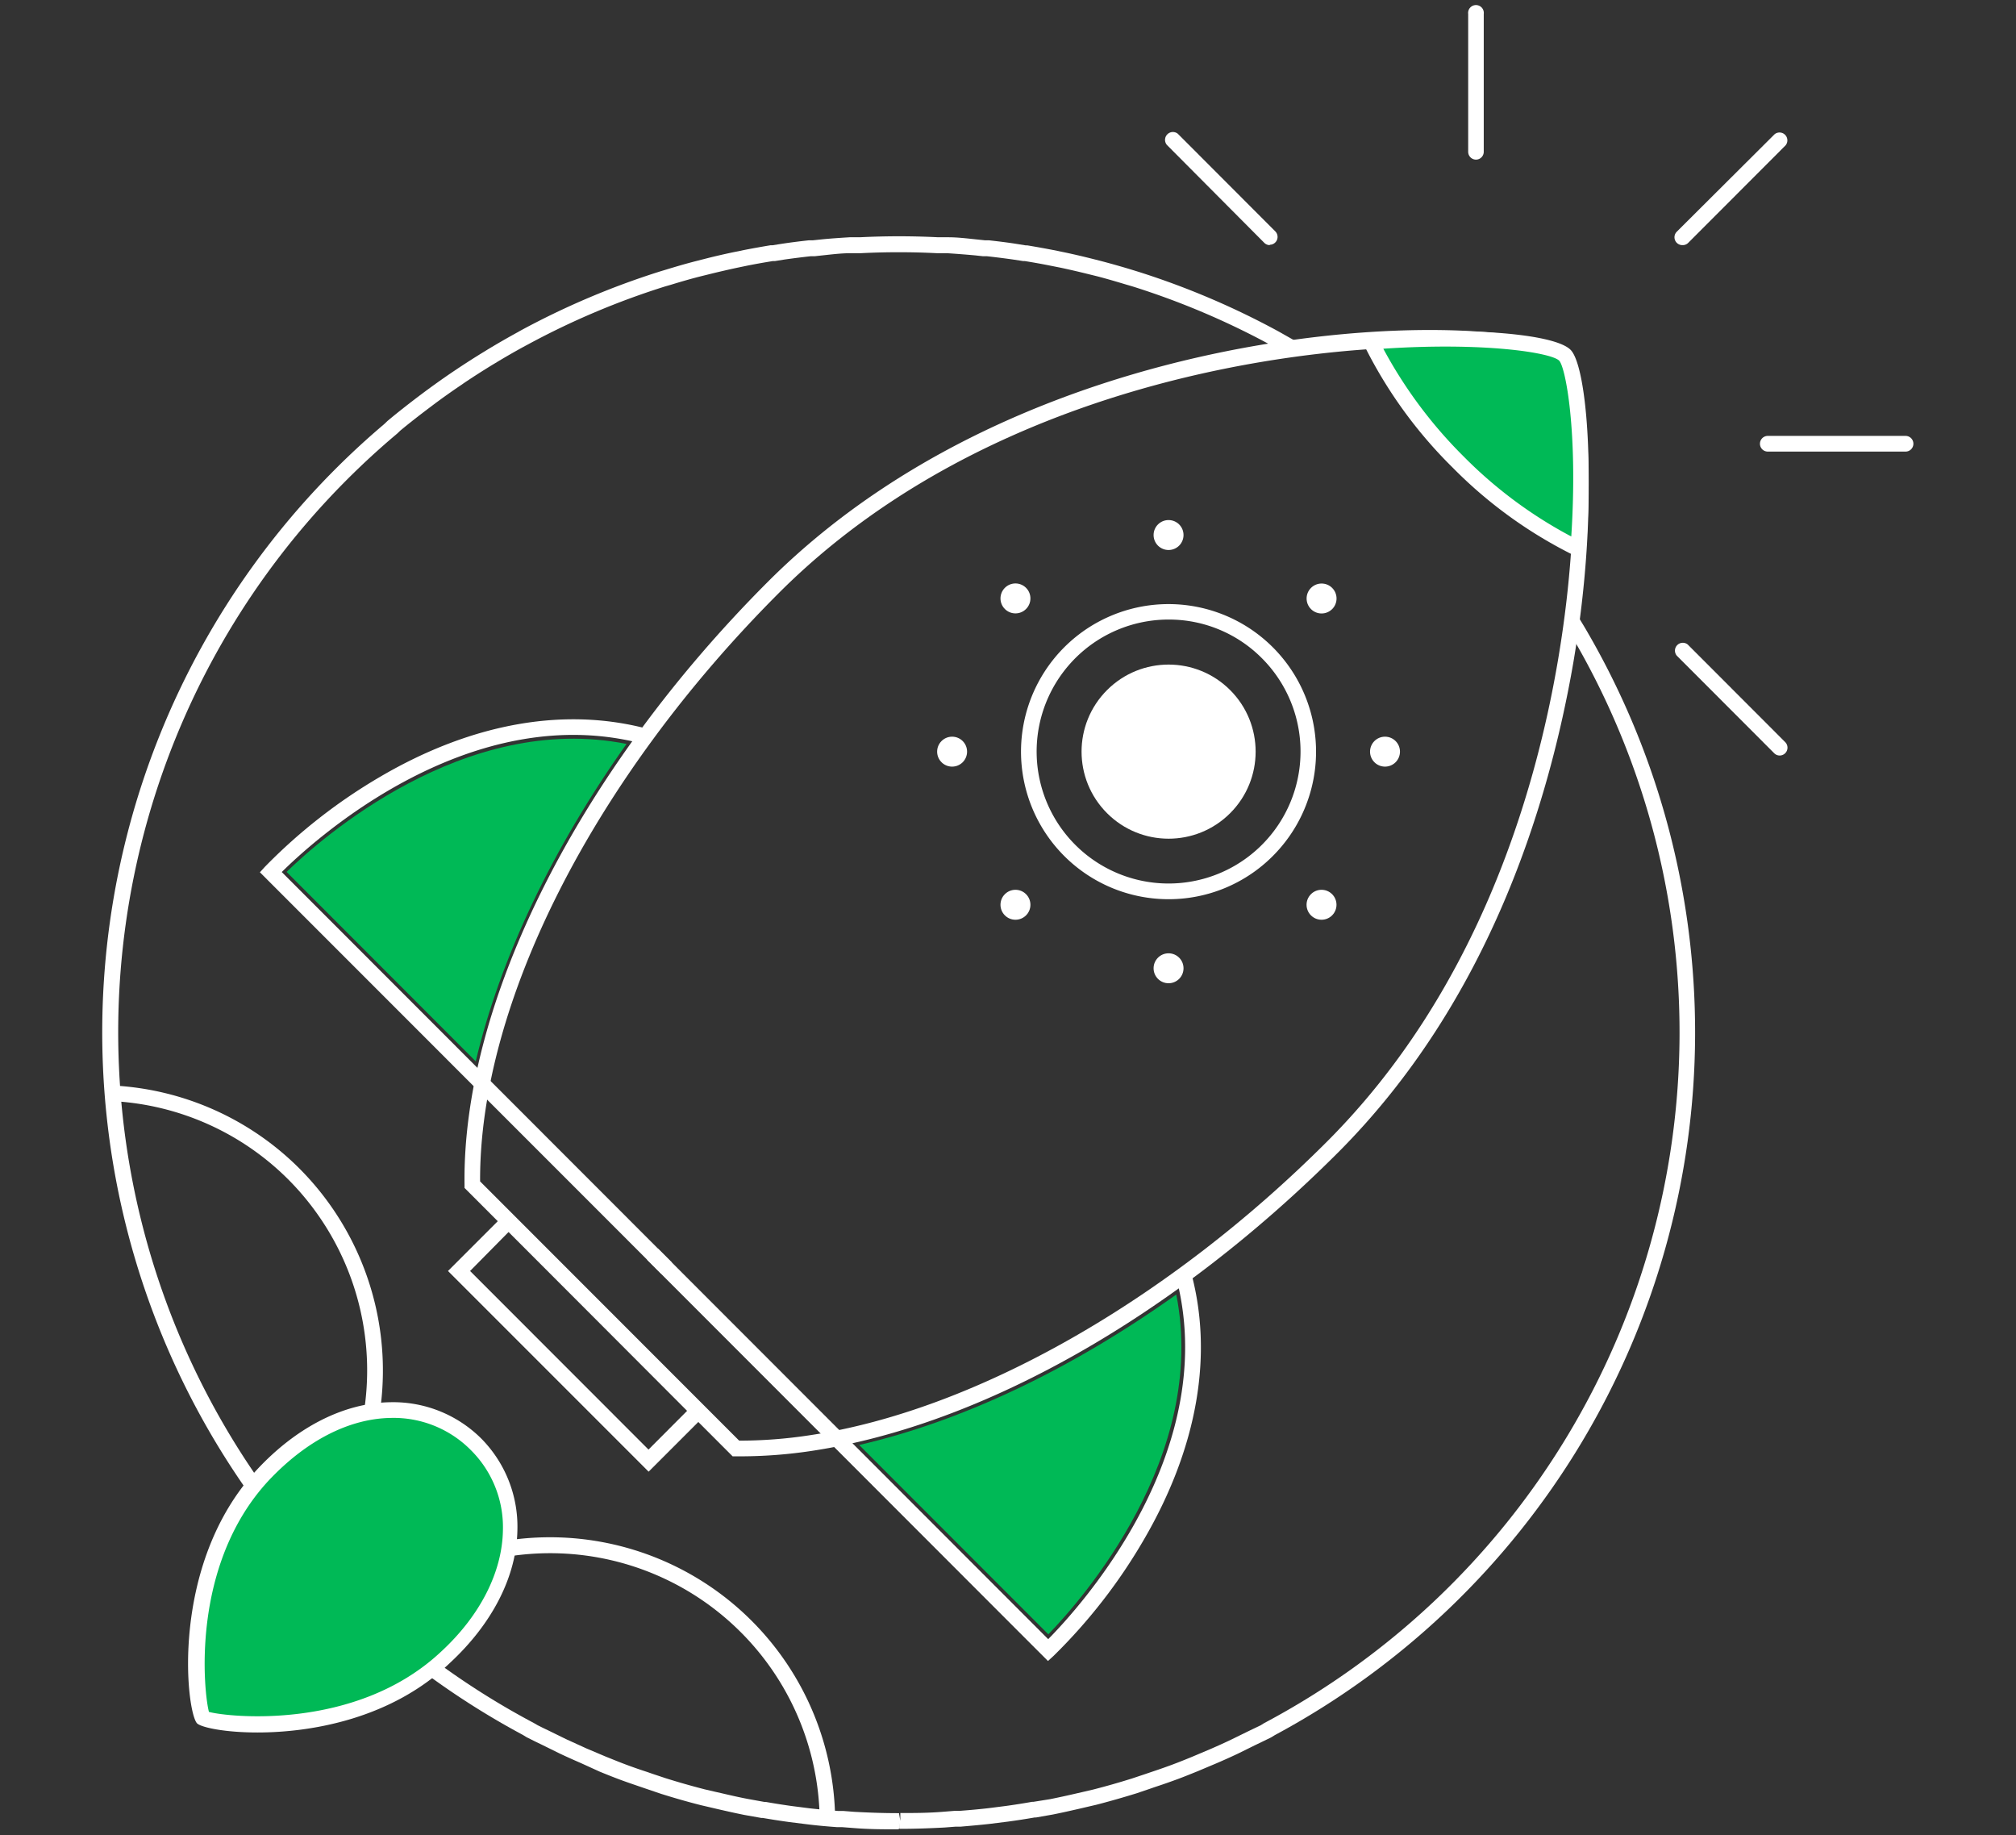
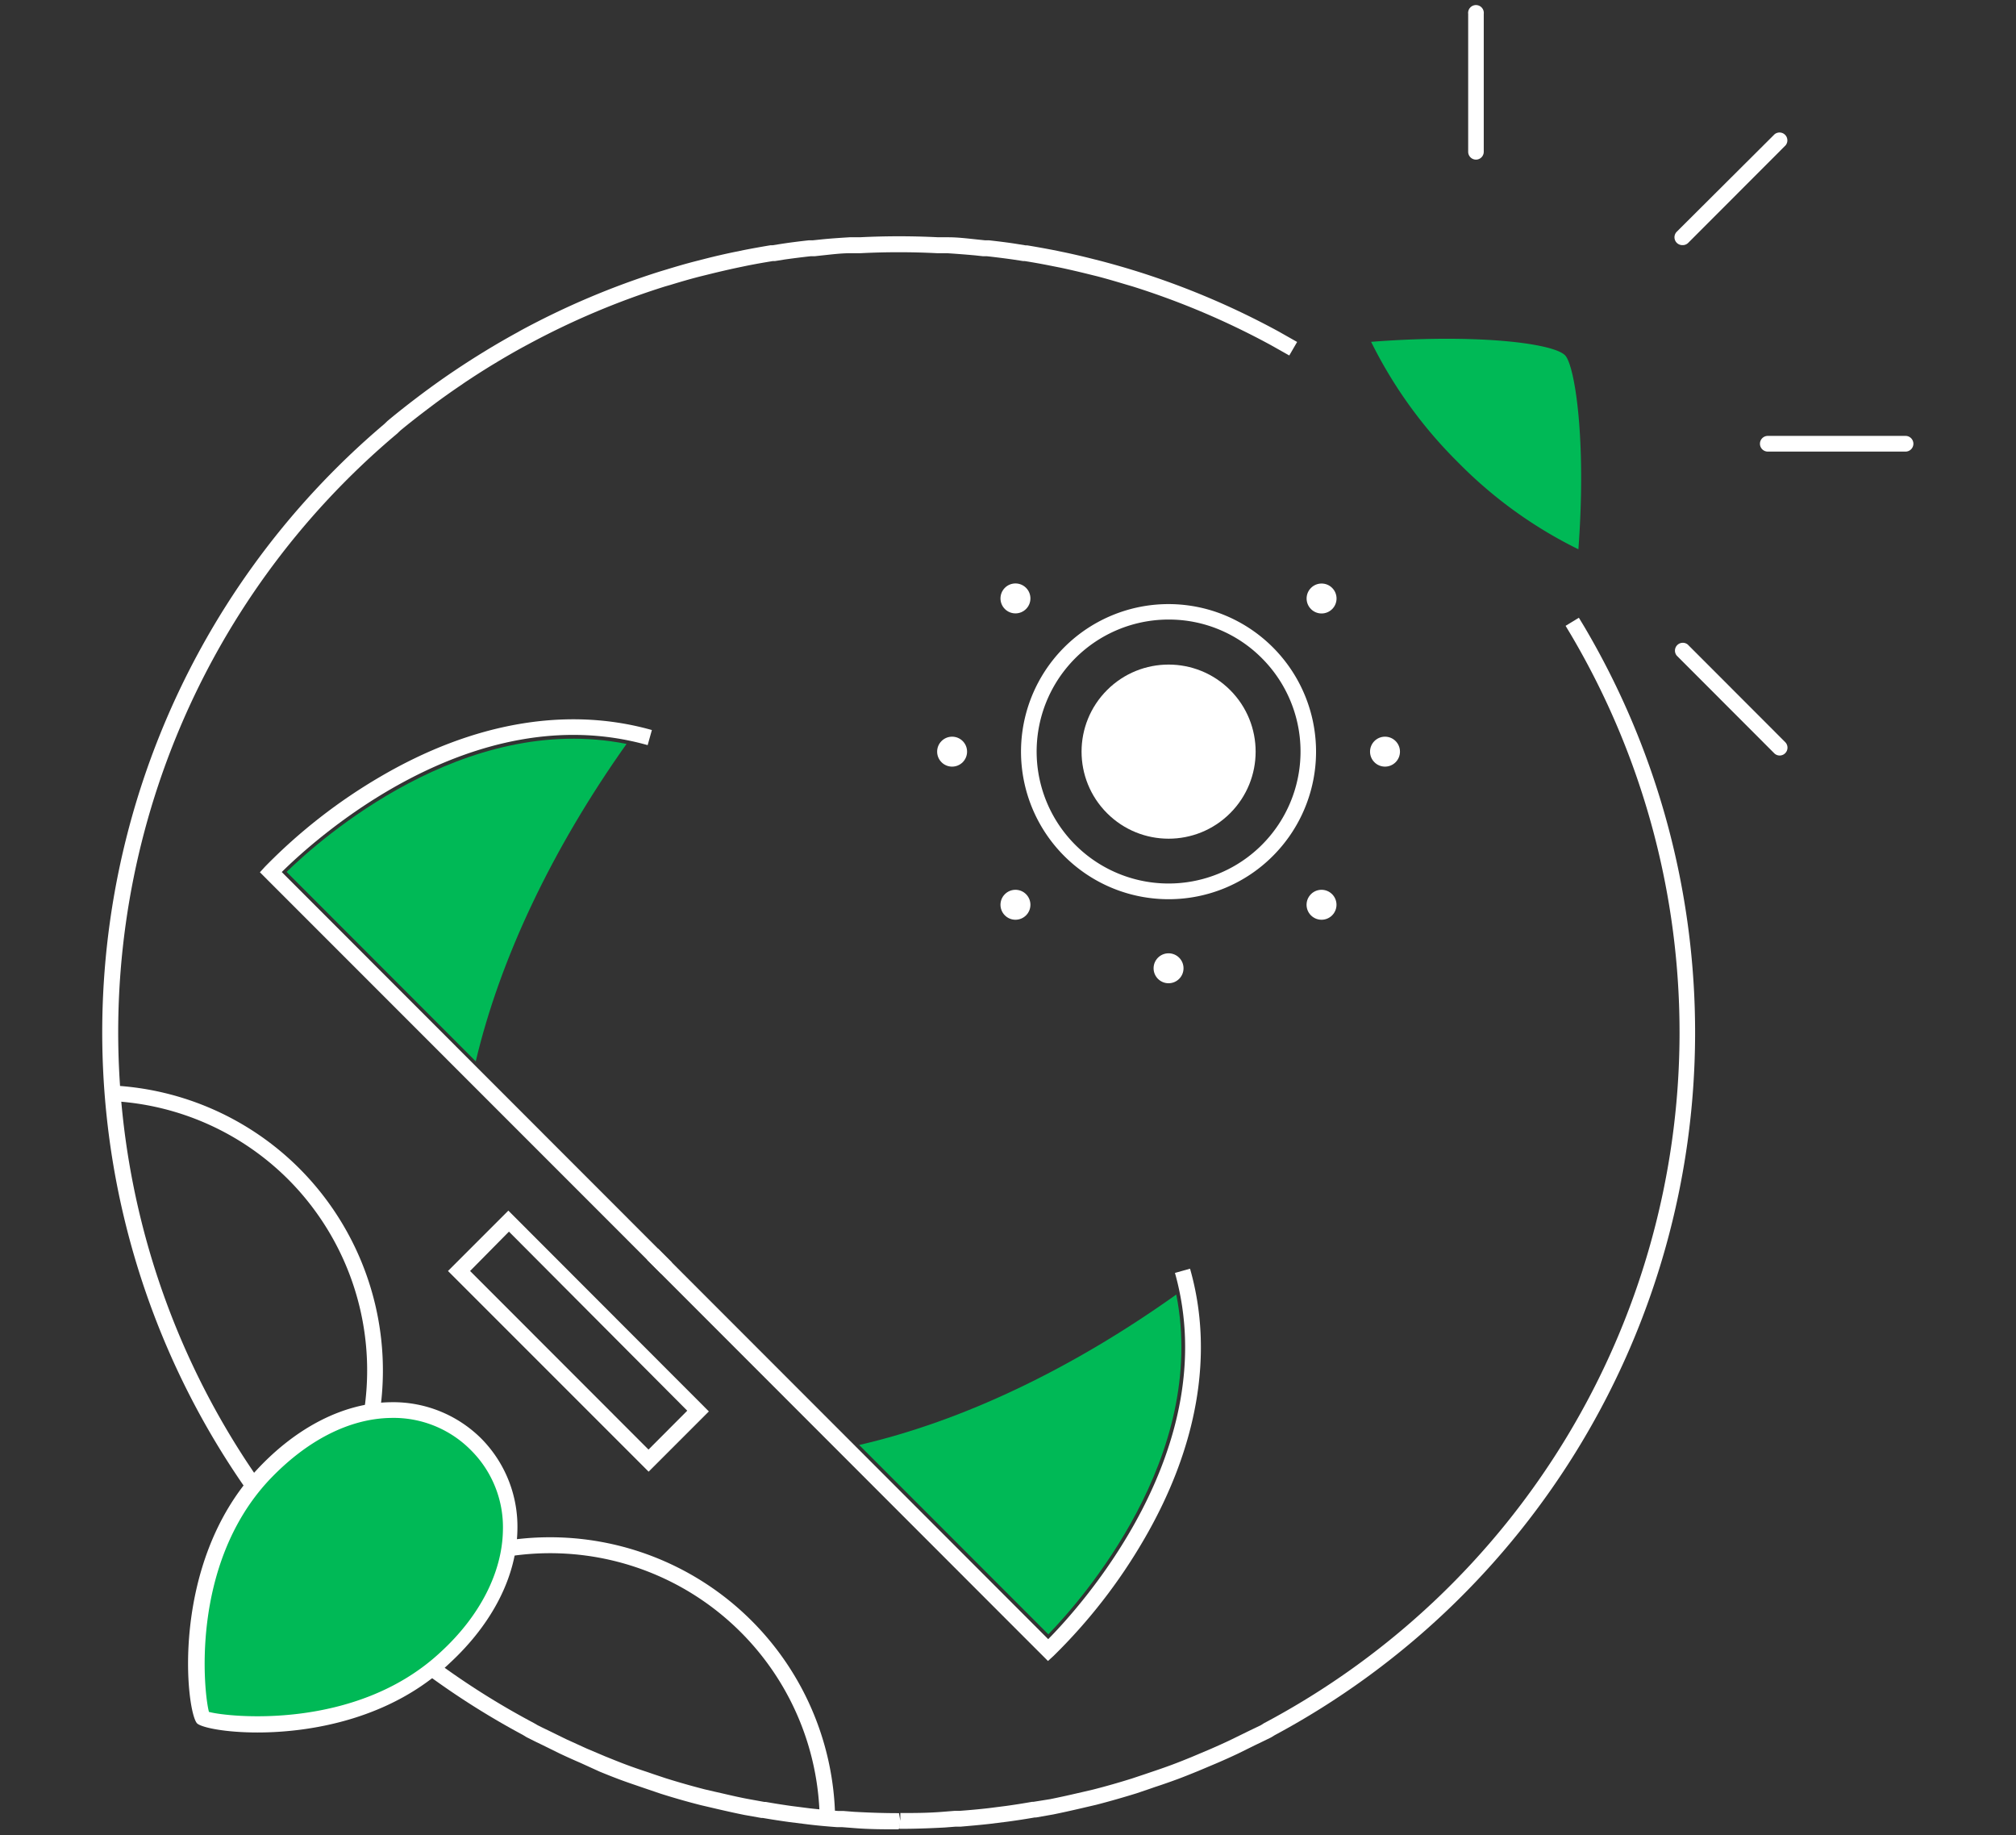
<svg xmlns="http://www.w3.org/2000/svg" id="Layer_1" data-name="Layer 1" viewBox="0 0 167 152">
  <rect x="0" y="0" width="167" height="152" fill="#333333" stroke="none" />
  <defs>
    <style>.cls-1{fill:#fff;}.cls-2{fill:#00b956;}</style>
  </defs>
  <title>start-up</title>
  <path class="cls-1" d="M74.37,151.5c-1.18,0-2.38,0-3.7-.11l-.91-.07-.42,0c-.81-.06-1.62-.13-2.42-.23l-1.52-.19q-1.1-.15-2.2-.34l-.12,0-1.41-.25c-.75-.15-1.5-.32-2.24-.49l-.47-.11-.9-.21c-1.11-.28-2.22-.6-3.3-.94l-1.09-.37-.47-.16c-.64-.22-1.24-.42-1.83-.64s-1.14-.44-1.7-.67L48.09,146c-.58-.25-1.16-.51-1.73-.78l-1.42-.7-.54-.26-.78-.39-.31-.19A66,66,0,0,1,31.83,35.12h0l.26-.25c.85-.71,1.8-1.46,2.91-2.29q1.23-.92,2.5-1.78l.21-.14q1.19-.8,2.42-1.55l.26-.16q1.24-.75,2.52-1.45l.19-.11a65.81,65.81,0,0,1,11.64-4.93l.5-.15c.82-.25,1.64-.49,2.47-.7l.78-.2c.75-.19,1.49-.36,2.25-.52l.93-.19c.72-.14,1.45-.27,2.17-.39l.16,0,.83-.13c.73-.11,1.46-.2,2.19-.28l.33,0,.67-.07c.78-.08,1.57-.13,2.36-.18l.35,0,.5,0a64.29,64.29,0,0,1,6.48,0l.5,0,.34,0c.79,0,1.58.1,2.36.18l.67.07.32,0c.73.08,1.47.17,2.19.28l.87.14.13,0q1.09.18,2.17.39l.93.19q1.13.24,2.24.52l.79.2c.83.22,1.65.45,2.47.7l.49.15a65.68,65.68,0,0,1,11.64,4.93l.11.06,1.52.86-.65,1.12-1.42-.8-.18-.1a64.49,64.49,0,0,0-11.42-4.83l-.48-.14c-.8-.24-1.61-.48-2.42-.69l-.77-.19q-1.09-.27-2.2-.51L87,22q-1.05-.21-2.12-.38l-.13,0-.85-.13c-.71-.1-1.43-.19-2.15-.27l-.33,0-.64-.07c-.77-.07-1.54-.13-2.32-.18l-.36,0-.47,0a62.32,62.32,0,0,0-6.35,0l-.47,0-.36,0c-.78,0-1.55.1-2.32.18l-.64.07-.33,0c-.72.08-1.44.17-2.15.27l-.81.13-.17,0q-1.07.17-2.13.38l-.91.19q-1.11.24-2.2.51l-.77.19c-.82.21-1.62.44-2.43.69l-.49.14a64.47,64.47,0,0,0-11.41,4.83l-.19.1q-1.25.68-2.47,1.42l-.25.15q-1.21.74-2.37,1.52l-.2.14c-.83.56-1.65,1.14-2.43,1.73-1,.75-1.86,1.42-2.63,2.06l-.25.24A64.74,64.74,0,0,0,44.23,142.7l.31.18.42.21.52.25,1.43.7,1.69.77,1.56.66c.55.22,1.11.45,1.67.66s1.16.42,1.75.61l.52.18,1.05.35c1.05.33,2.14.64,3.23.92l.86.2.49.11c.73.17,1.46.34,2.2.48l1.38.25.12,0q1.07.19,2.15.34l1.49.19c.79.09,1.58.16,2.37.22l.43,0,.88.07c1.29.07,2.47.11,3.62.11h.1l.11.64v-.65c1.14,0,2.33,0,3.62-.11l.88-.07.42,0c.79-.06,1.59-.13,2.37-.22l1.49-.19q1.08-.15,2.15-.34l.11,0L87,149c.74-.15,1.47-.31,2.2-.48l.48-.11.86-.2c1.1-.28,2.18-.59,3.23-.92l1.05-.35.47-.16c.6-.2,1.21-.41,1.8-.63s1.11-.43,1.67-.66l1.56-.66c.57-.25,1.13-.5,1.69-.77l1.43-.7.52-.25.48-.23.25-.16a64.76,64.76,0,0,0,25.42-90.19l-.42-.7,1.1-.67.43.71a66.06,66.06,0,0,1-25.62,91.83h0l-.31.19-.78.38-.5.24-1.46.72c-.57.27-1.15.53-1.73.78l-1.59.67c-.57.23-1.13.46-1.7.67s-1.22.44-1.84.64l-.46.16-1.09.37c-1.07.33-2.18.65-3.3.94l-.9.21-.47.11c-.74.17-1.49.34-2.24.49l-1.42.25-.11,0q-1.09.19-2.2.34l-1.52.19c-.8.09-1.61.16-2.42.23l-.41,0-.91.07c-1.31.07-2.52.11-3.69.11l-.1-.64v0l.09.62Z" />
-   <path class="cls-1" d="M61.4,120.61h-.71L38.48,98.38v-.26C38.28,83,47.91,63.9,63.59,48.2c23.33-23.35,62.67-22.54,66.22-19,1.7,1.7,2.75,12.52.53,25.62-2,11.6-6.94,28.06-19.51,40.64C97.28,109,81.42,118,67.3,120.15A39.75,39.75,0,0,1,61.4,120.61Zm-.17-1.3a38.38,38.38,0,0,0,5.87-.45c13.65-2.05,29.65-11.14,42.82-24.31C122.25,82.22,127.14,66,129.07,54.61c2.32-13.72.93-23.39-.17-24.49-2.55-2.55-41.27-4.14-64.39,19-15.36,15.37-24.81,34-24.74,48.72Z" />
  <path class="cls-1" d="M54.75,105.47,21.53,72.24l.42-.46a45.32,45.32,0,0,1,9.56-7.46C39.2,59.82,47,58.48,54,60.46l-.35,1.25c-14.61-4.12-27.78,8-30.31,10.51l32.32,32.34Z" />
  <path class="cls-1" d="M86.81,137.56,53.6,104.33l.91-.92,32.32,32.34c2.51-2.53,14.61-15.72,10.5-30.33l1.25-.35c2,7,.64,14.81-3.86,22.5a45.34,45.34,0,0,1-7.45,9.57Z" />
  <path class="cls-1" d="M53.73,121.88,37.11,105.26l5-5,16.61,16.63ZM38.94,105.26l14.78,14.79,3.21-3.22L42.16,102Z" />
  <circle class="cls-1" cx="96.8" cy="62.25" r="7.21" transform="translate(-15.67 86.64) rotate(-44.98)" />
  <path class="cls-1" d="M96.8,74.47a12.22,12.22,0,1,1,8.64-3.58h0A12.18,12.18,0,0,1,96.8,74.47Zm0-23.16a10.93,10.93,0,1,0,7.73,3.2A10.85,10.85,0,0,0,96.8,51.31Z" />
  <circle class="cls-1" cx="109.47" cy="49.56" r="1.24" transform="translate(-2.99 91.89) rotate(-44.98)" />
  <circle class="cls-1" cx="84.12" cy="74.93" r="1.24" transform="translate(-28.35 81.39) rotate(-44.98)" />
  <circle class="cls-1" cx="78.87" cy="62.25" r="1.24" />
  <circle class="cls-1" cx="114.73" cy="62.25" r="1.24" />
  <circle class="cls-1" cx="84.12" cy="49.56" r="1.24" transform="translate(-10.4 74.03) rotate(-45.02)" />
  <circle class="cls-1" cx="109.47" cy="74.93" r="1.24" transform="translate(-20.91 99.4) rotate(-45.02)" />
-   <circle class="cls-1" cx="96.8" cy="44.31" r="1.24" />
  <circle class="cls-1" cx="96.8" cy="80.19" r="1.24" />
  <path class="cls-2" d="M129.64,29.42c-1-1-7.32-1.79-16.06-1.11a37.35,37.35,0,0,0,7.22,10,36.52,36.52,0,0,0,9.95,7.18C131.43,36.4,130.45,30.23,129.64,29.42Z" />
-   <path class="cls-1" d="M131.31,46.44l-.85-.41a37.4,37.4,0,0,1-10.12-7.3A37.76,37.76,0,0,1,113,28.59l-.41-.85.94-.07c7.94-.62,15.22-.05,16.57,1.3h0C131.24,30.1,132,37,131.38,45.5ZM114.59,28.88a37.72,37.72,0,0,0,6.66,8.93,36.64,36.64,0,0,0,8.91,6.62c.56-8.69-.47-14-1-14.56C128.51,29.21,123,28.32,114.59,28.88Z" />
  <path class="cls-2" d="M97.44,107.21c-8.68,6.18-17.72,10.49-26.27,12.46l15.67,15.68C89.57,132.54,100.09,120.63,97.44,107.21Z" />
  <path class="cls-2" d="M23.74,72.21,39.41,87.9c2-8.46,6.29-17.55,12.49-26.29C38.46,58.93,26.55,69.47,23.74,72.21Z" />
  <path class="cls-1" d="M122.27,13.22a.65.65,0,0,1-.65-.65V1.15a.65.65,0,1,1,1.29,0V12.57A.65.65,0,0,1,122.27,13.22Z" />
-   <line class="cls-2" x1="157.85" y1="36.75" x2="146.44" y2="36.75" />
  <path class="cls-1" d="M157.85,37.4H146.44a.65.65,0,0,1,0-1.3h11.41a.65.65,0,0,1,0,1.3Z" />
  <line class="cls-2" x1="147.43" y1="61.93" x2="139.36" y2="53.85" />
  <path class="cls-1" d="M147.43,62.57a.64.64,0,0,1-.46-.19l-8.07-8.08a.65.65,0,0,1,.91-.92l8.07,8.08a.65.65,0,0,1-.46,1.11Z" />
  <line class="cls-2" x1="105.19" y1="19.65" x2="97.11" y2="11.58" />
-   <path class="cls-1" d="M105.19,20.3a.64.64,0,0,1-.46-.19L96.66,12a.65.65,0,0,1,.91-.92l8.07,8.08a.65.65,0,0,1-.46,1.11Z" />
  <line class="cls-2" x1="147.43" y1="11.58" x2="139.36" y2="19.65" />
  <path class="cls-1" d="M139.36,20.3a.65.65,0,0,1-.46-1.11L147,11.12a.65.65,0,0,1,.91.92l-8.07,8.08A.64.64,0,0,1,139.36,20.3Z" />
  <path class="cls-1" d="M25.9,129.06l-1-.85a22.4,22.4,0,0,0-1-30.51,22.27,22.27,0,0,0-14.6-6.51l.07-1.29a23.57,23.57,0,0,1,15.45,6.89A23.7,23.7,0,0,1,25.9,129.06Z" />
  <path class="cls-1" d="M67.9,150.58A22.33,22.33,0,0,0,30.82,134.2l-.86-1a23.62,23.62,0,0,1,39.22,17.32Z" />
  <path class="cls-2" d="M39.44,119.63c4.32,4.32,3.92,11.67-2.54,17.68-7.7,7.16-19.59,5.45-20.08,5s-2.2-12.38,5-20.09C27.78,115.71,35.13,115.31,39.44,119.63Z" />
  <path class="cls-1" d="M21.33,143.48c-2.69,0-4.62-.41-5-.75-.91-.91-2.32-13.17,4.94-21,3.29-3.54,7.2-5.53,11-5.6a10.34,10.34,0,0,1,7.59,3h0a10.37,10.37,0,0,1,3,7.59c-.07,3.82-2.06,7.73-5.59,11C32.45,142.33,25.83,143.48,21.33,143.48Zm-4-1.7c1.48.41,12.11,1.61,19.15-4.94,3.28-3,5.12-6.63,5.18-10.09A9,9,0,0,0,39,120.09h0a9,9,0,0,0-6.65-2.66c-3.46.06-7,1.9-10.09,5.18C15.7,129.67,16.9,140.3,17.31,141.78Zm-.14,0Z" />
</svg>